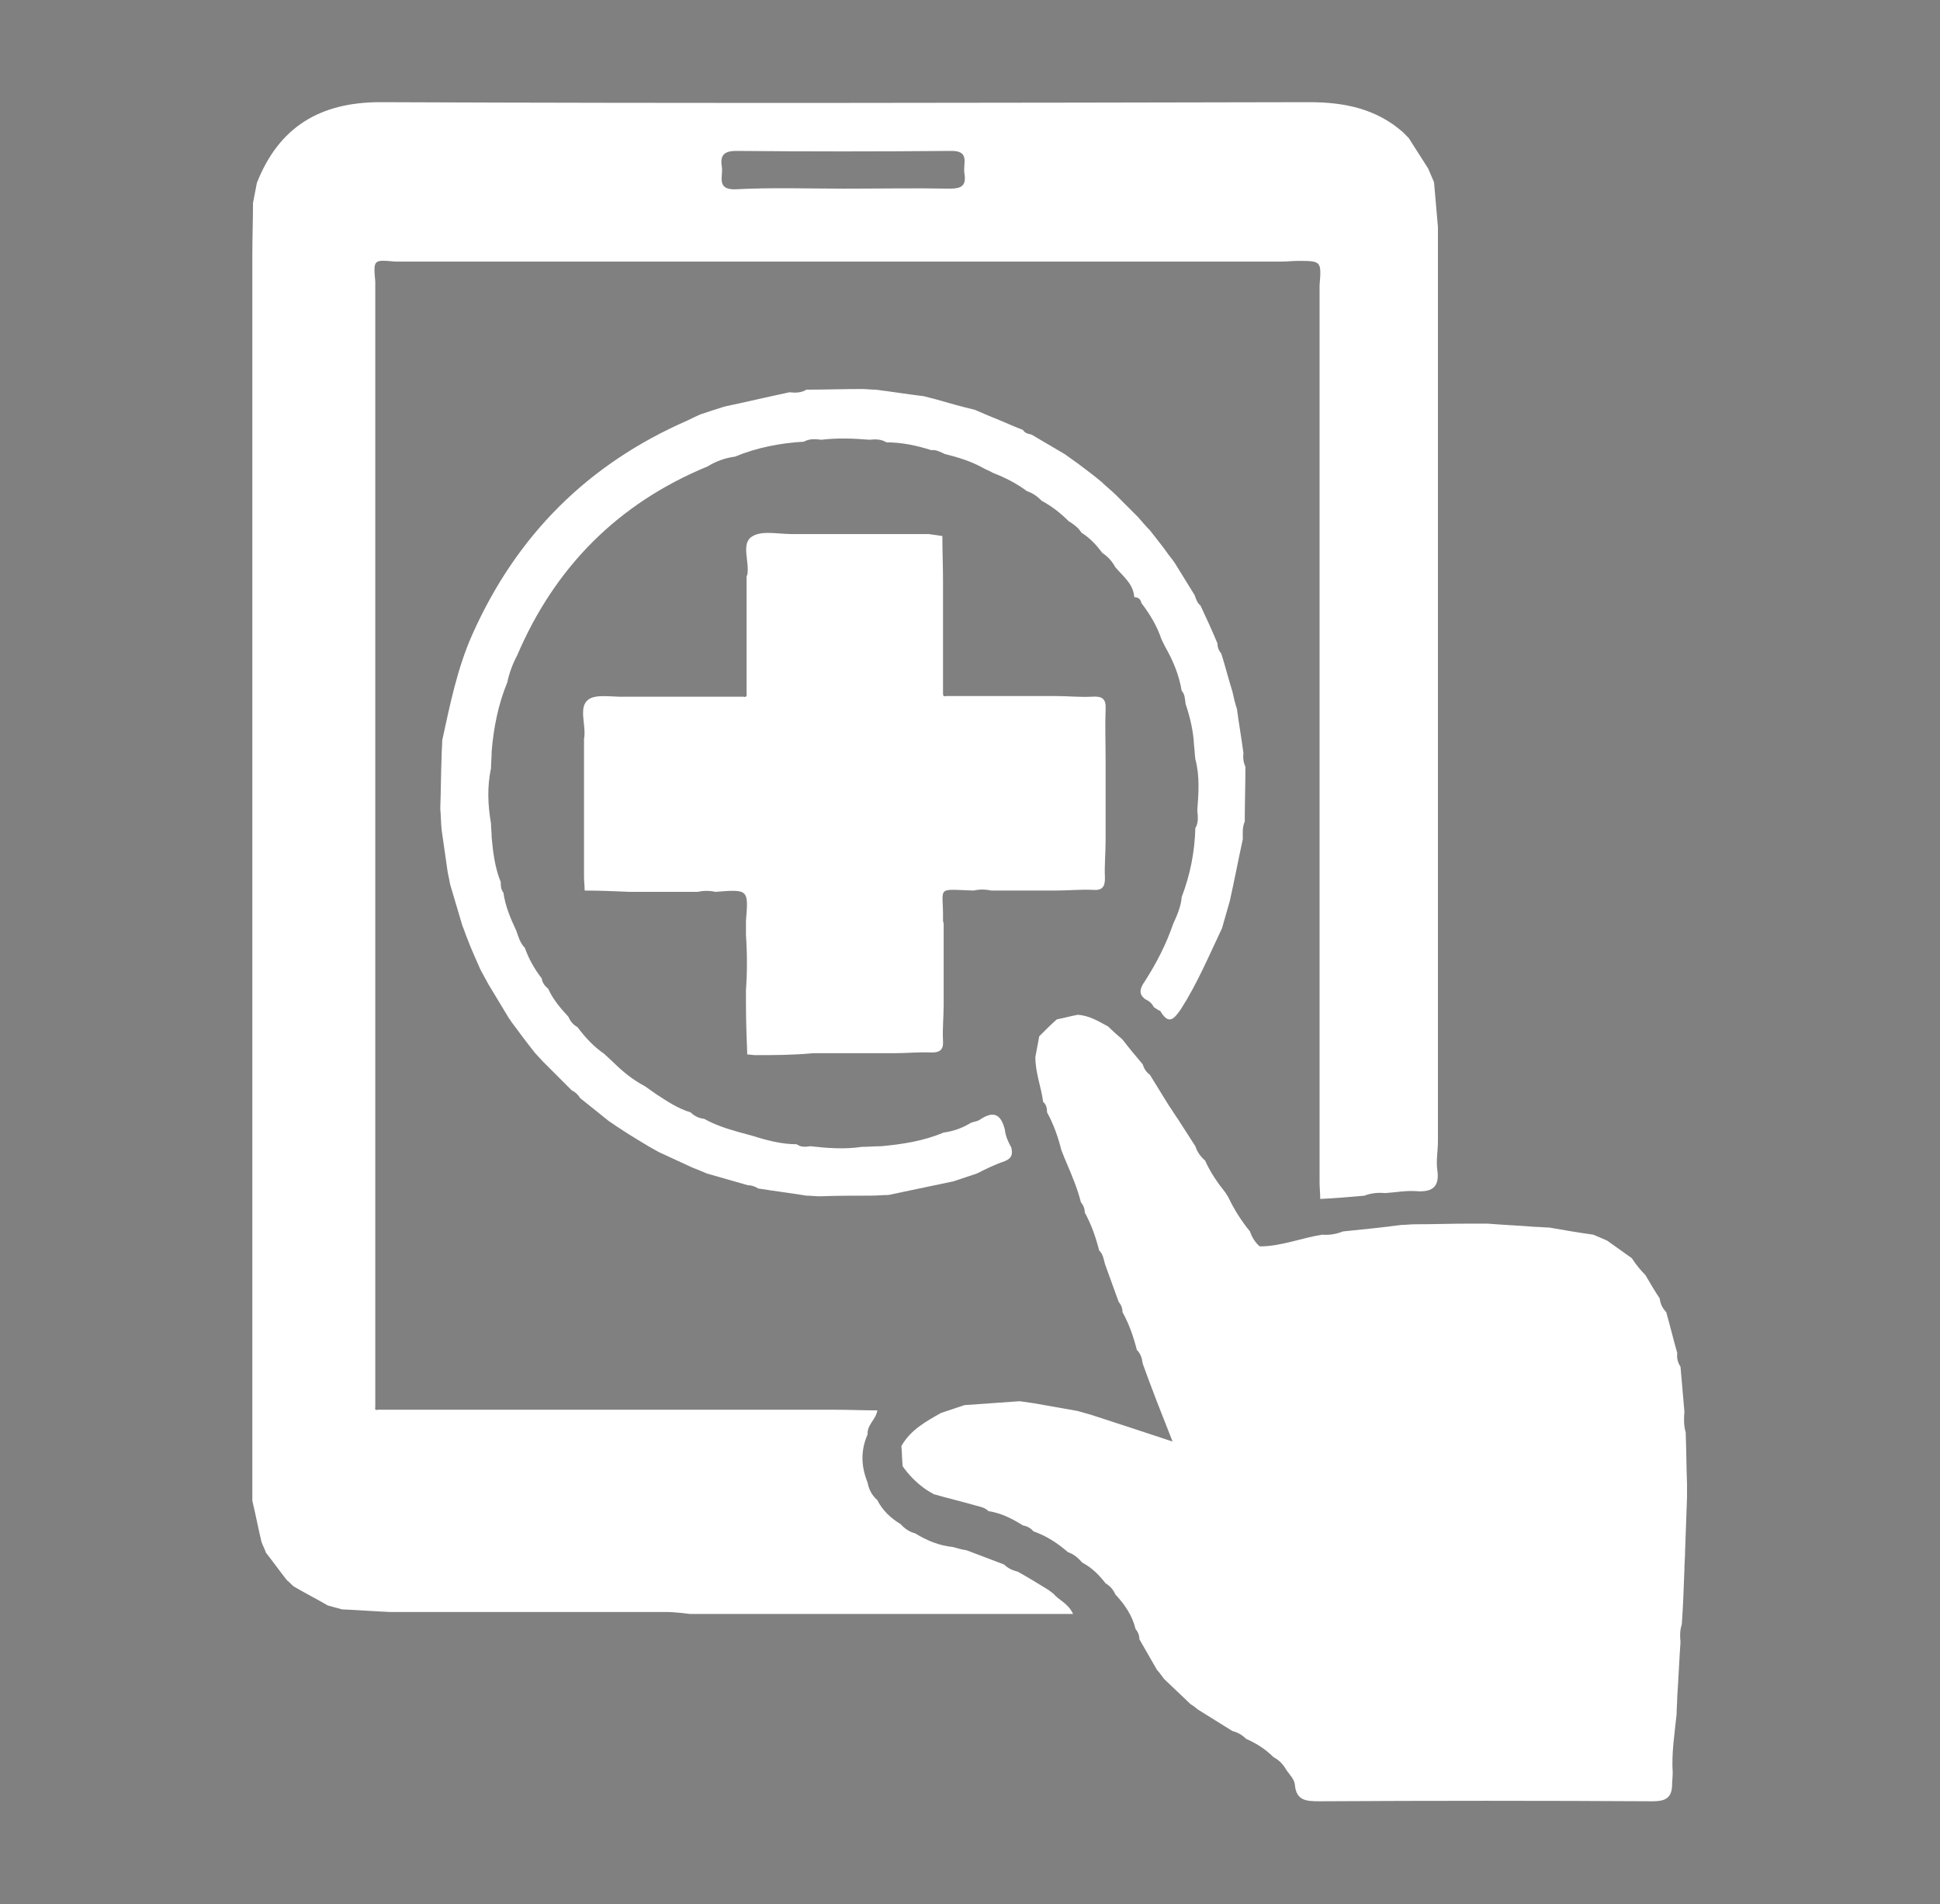
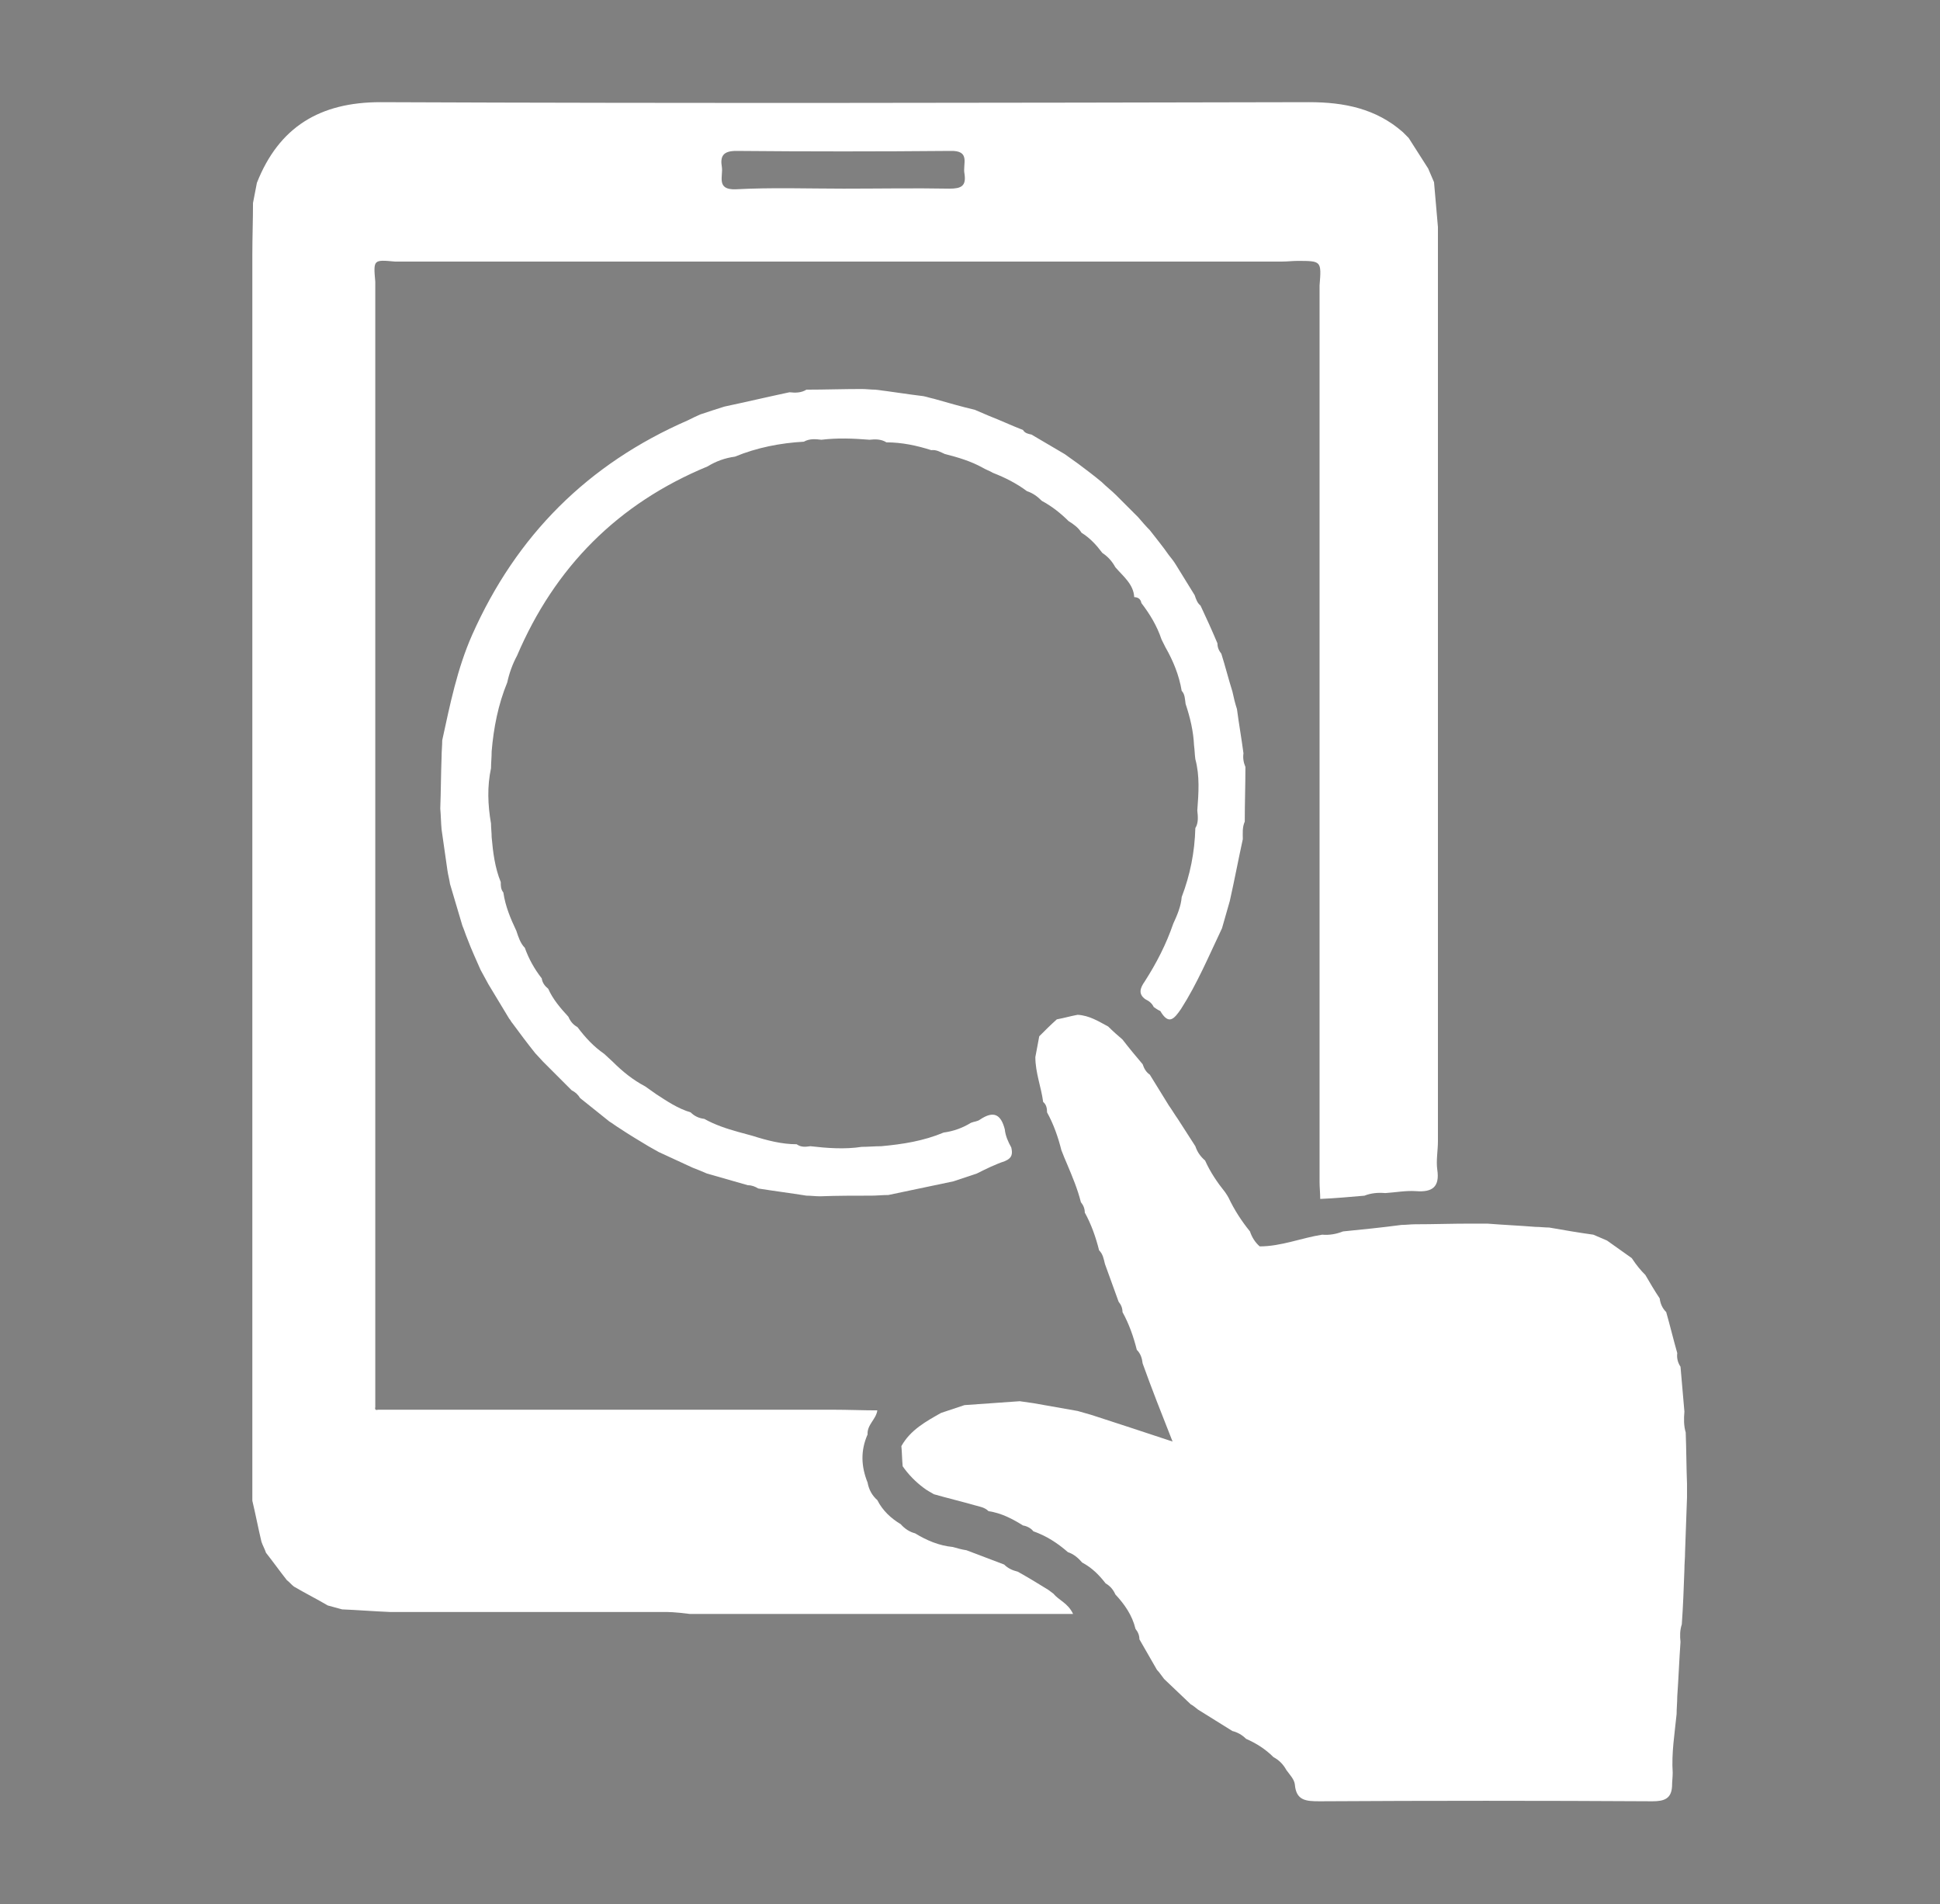
<svg xmlns="http://www.w3.org/2000/svg" version="1.1" id="Layer_1" x="0px" y="0px" viewBox="49 -46.7 298.3 292.7" style="enable-background:new 49 -46.7 298.3 292.7;" xml:space="preserve">
  <rect x="49" y="-46.7" width="298.3" height="292.7" fill="#808080" stroke="none" />
  <style type="text/css">
	.st0{fill:#103054;}
	.st1{fill:#FFFFFF;}
</style>
  <g>
-     <path class="st0" d="M-1319.4,1286.5c0,10.9,0,21.7,0,32.6c0,3-0.4,3.5-3.4,3c-1.8-0.3-2.7,0.2-3.5,1.8c-1,2.1-2.3,4.2-3.5,6.2   c-0.6,1.1-1.4,1.4-2.7,0.9c-4-1.7-8-3.4-12-5c-1.3-0.5-1.7-1.3-1.3-2.6c0.8-2.5,1.4-4.9,2.2-7.4c0.4-1.1,0.2-1.8-0.7-2.6   c-1.4-1.2-2.7-2.5-3.9-3.8c-0.8-0.9-1.5-1.1-2.6-0.7c-2.3,0.7-4.7,1.3-7.1,2c-1.5,0.4-2.5,0.1-3.1-1.5c-1.5-3.9-3.2-7.8-4.8-11.6   c-0.6-1.3-0.2-2.1,1-2.8c2.3-1.2,4.6-2.6,6.9-3.8c0.9-0.5,1.3-1,1.2-2c-0.1-1.9,0.1-3.9-0.1-5.8c-0.1-0.7-0.6-1.6-1.1-2   c-2.2-1.4-4.4-2.6-6.7-3.8c-1.3-0.7-1.7-1.6-1.1-3.1c1.7-3.9,3.3-7.7,4.8-11.6c0.6-1.4,1.4-1.8,2.8-1.4c2.4,0.8,4.8,1.3,7.2,2.1   c1.2,0.4,1.9,0.3,2.7-0.7c1-1.3,2.3-2.5,3.6-3.6c1.1-0.9,1.3-1.8,0.8-3.1c-0.8-2.3-1.3-4.7-2.1-7c-0.5-1.4,0-2.2,1.3-2.8   c3.9-1.5,7.8-3.1,11.7-4.7c1.5-0.6,2.5-0.3,3.2,1.1c1.1,2.2,2.4,4.4,3.6,6.6c0.5,1,1.1,1.4,2.2,1.2c0.4-0.1,0.9-0.1,1.3-0.1   c2.4-0.2,2.9,0.3,2.9,2.7C-1319.4,1264.3-1319.4,1275.4-1319.4,1286.5L-1319.4,1286.5z M-1322.7,1263.3   c-12.9,0.8-22.8,12.4-21.4,25c1.3,11.4,12.4,22.1,21.4,20.6C-1322.7,1293.7-1322.7,1278.6-1322.7,1263.3z" />
    <path class="st0" d="M-1316.6,1271.3c0-1,0-1.8,0-2.9c4.2,0,8.3,0,12.4,0c3.8,0,7.7,0,11.5,0c0.6,0,1.4-0.4,1.9-0.9   c1.7-1.9,3.2-4,4.9-5.9c0.8-0.9,0.8-1.6,0.4-2.6c-1.2-2.8,0.1-6,2.8-7.3c2.5-1.2,5.6-0.3,7.1,2.1c1.6,2.6,1,6.1-1.6,7.7   c-1.1,0.7-2.7,0.7-4.1,1c-0.7,0.2-1.6,0.3-2,0.8c-2,2.3-3.8,4.7-5.8,6.9c-0.6,0.6-1.5,1.2-2.3,1.2c-8,0.1-16.1,0-24.1,0   C-1315.9,1271.4-1316.2,1271.3-1316.6,1271.3z" />
    <path class="st0" d="M-1316.6,1304c0-1.1,0-1.8,0-2.8c0.7,0,1.3-0.1,1.9-0.1c7.6,0,15.2,0,22.7-0.1c1.3,0,2.2,0.4,3,1.4   c1.8,2.3,3.7,4.6,5.6,6.8c0.4,0.5,1.3,0.8,2,0.7c2.5-0.3,4.8,0.9,5.9,3.1c1,2.3,0.4,5.2-1.5,6.9c-1.9,1.6-4.6,1.8-6.6,0.4   c-2.1-1.4-3.2-4.1-2.1-6.4c0.8-1.8,0.2-2.7-0.8-3.9c-1.4-1.6-2.7-3.2-3.9-4.8c-0.7-1-1.6-1.4-2.8-1.3c-7.2,0.1-14.4,0-21.6,0.1   C-1315.5,1304-1316,1304-1316.6,1304z" />
    <path class="st0" d="M-1316.6,1281.3c0-1.1,0-1.9,0-2.9c0.8,0,1.5,0,2.2,0c9.6,0,19.2,0,28.8,0c1.2,0,2-0.2,2.5-1.6   c0.9-2.4,3.5-3.6,6-3.1c2.4,0.4,4.3,2.5,4.5,4.9c0.3,2.6-1.1,5-3.4,6s-5.1,0.4-6.5-1.8c-0.8-1.3-1.8-1.5-3.1-1.4   c-9.5,0-18.9,0-28.4,0C-1314.8,1281.3-1315.6,1281.3-1316.6,1281.3z" />
-     <path class="st0" d="M-1316.7,1293.7c0-1.1,0-1.9,0-3c0.8,0,1.5,0,2.3,0c9.8,0,19.6,0,29.4,0c1.1,0,1.8-0.2,2.5-1.2   c1.4-2.1,4.1-2.8,6.5-1.9c2.3,0.9,3.6,3.1,3.4,5.7c-0.2,2.5-2.1,4.6-4.6,5.1c-2.4,0.4-5-0.7-5.9-3.1c-0.6-1.7-1.6-1.7-3-1.7   c-9.5,0-19.1,0-28.6,0C-1315.3,1293.7-1315.9,1293.7-1316.7,1293.7z" />
    <path class="st0" d="M-1297.7,1314.1c-6.4,0-12.5,0-18.8,0c0-1,0-1.8,0-2.9c0.5,0,1.1-0.1,1.7-0.1c5.8,0,11.7,0,17.5,0   c2.2,0,2.5,0.3,2.5,2.5c0,1,0,2,0,3c-0.1,1.9-0.1,3.5,2.1,4.8c2.7,1.7,2.7,5.9,0.5,8.3c-2.1,2.3-5.7,2.3-7.9,0   c-2.3-2.3-2.4-6.4,0.3-8.2c2.1-1.4,2.2-3,2.1-5C-1297.8,1315.8-1297.7,1315-1297.7,1314.1z" />
    <path class="st0" d="M-1316.6,1261.2c0-1,0-1.8,0-2.9c6.2,0,12.4,0,18.9,0c0-2,0.1-3.7,0-5.5c0-0.4-0.6-0.9-1-1.1   c-2.5-1.5-3.5-3.9-2.8-6.6c0.7-2.4,3-4.2,5.4-4.2s4.6,1.8,5.3,4.3s-0.5,4.9-2.8,6.4c-0.5,0.3-1,1.2-1.1,1.8   c-0.1,1.9-0.1,3.9-0.1,5.8c0,1.2-0.5,1.8-1.7,1.8C-1303.1,1261.2-1309.8,1261.2-1316.6,1261.2z" />
  </g>
  <g>
    <path class="st1" d="M150.9,201.1c-2.6,0-5.3,0-7.9,0c-0.9,0-1.8,0-2.6,0c-2.6,0-5.3,0-7.9,0c-0.9,0-1.8,0-2.6,0   c-2.6,0-5.3,0-7.9,0c-0.9,0-1.8,0-2.6,0c-2.6,0-5.3,0-7.9,0c-0.9,0-1.8,0-2.6,0c-2.4-0.1-4.9-0.3-7.3-0.4c-0.7-0.2-1.5-0.4-2.2-0.6   c-1.7-1-3.5-1.9-5.2-2.9c-0.4-0.3-0.7-0.7-1.1-1c-1.1-1.4-2.1-2.8-3.2-4.2c-0.2-0.6-0.5-1.1-0.7-1.7c-0.5-2.1-0.9-4.2-1.4-6.3   c0-0.9,0-1.8,0-2.6c0-2.6,0-5.3,0-7.9c0-0.9,0-1.8,0-2.6c0-2.6,0-5.3,0-7.9c0-0.9,0-1.8,0-2.6c0-2.6,0-5.3,0-7.9c0-0.9,0-1.8,0-2.6   c0-2.6,0-5.3,0-7.9c0-0.9,0-1.8,0-2.6c0-2.6,0-5.3,0-7.9c0-0.9,0-1.8,0-2.6c0-2.6,0-5.3,0-7.9c0-0.9,0-1.8,0-2.6c0-2.6,0-5.3,0-7.9   c0-0.9,0-1.8,0-2.6c0-2.6,0-5.3,0-7.9c0-0.9,0-1.8,0-2.6c0-2.6,0-5.3,0-7.9c0-0.9,0-1.8,0-2.6c0-2.6,0-5.3,0-7.9c0-0.9,0-1.8,0-2.6   c0-2.6,0-5.3,0-7.9c0-0.9,0-1.8,0-2.6c0-2.6,0-5.3,0-7.9c0-0.9,0-1.8,0-2.6c0-2.6,0-5.3,0-7.9c0-0.9,0-1.8,0-2.6c0-2.6,0-5.3,0-7.9   c0-0.9,0-1.8,0-2.6c0-2.6,0-5.3,0-7.9c0-0.9,0-1.8,0-2.6c0-2.6,0-5.3,0-7.9c0-0.9,0-1.8,0-2.6c0-2.6,0-5.3,0-7.9c0-0.9,0-1.8,0-2.6   c0-2.6,0-5.3,0-7.9c0-0.9,0-1.8,0-2.6c0-2.6,0.1-5.3,0.1-7.9c0.2-1,0.4-2.1,0.6-3.1c3.4-8.6,9.7-12.4,19-12.4   c47.6,0.2,95.2,0.1,142.8,0c5.4,0,10.3,1,14.4,4.6c0.3,0.3,0.6,0.6,0.9,0.9c1,1.6,2,3.1,3,4.7c0.3,0.7,0.6,1.4,0.9,2.1   c0.2,2.3,0.4,4.6,0.6,6.9c0,0.9,0,1.8,0,2.7c0,2.6,0,5.3,0,7.9c0,0.9,0,1.8,0,2.7c0,2.6,0,5.3,0,7.9c0,0.9,0,1.8,0,2.7   c0,2.6,0,5.3,0,7.9c0,0.9,0,1.8,0,2.7c0,2.6,0,5.3,0,7.9c0,0.9,0,1.8,0,2.7c0,2.6,0,5.3,0,7.9c0,0.9,0,1.8,0,2.7c0,2.6,0,5.3,0,7.9   c0,0.9,0,1.8,0,2.7c0,2.6,0,5.3,0,7.9c0,0.9,0,1.8,0,2.7c0,2.6,0,5.3,0,7.9c0,0.9,0,1.8,0,2.7c0,2.6,0,5.3,0,7.9c0,0.9,0,1.8,0,2.7   c0,2.6,0,5.3,0,7.9c0,0.9,0,1.8,0,2.7c0,2.6,0,5.3,0,7.9c0,0.9,0,1.8,0,2.7c0,2.6,0,5.3,0,7.9c0,0.9,0,1.8,0,2.7c0,2.6,0,5.3,0,7.9   c0,0.9,0,1.8,0,2.7c0,1.5-0.3,3-0.1,4.4c0.4,2.7-0.8,3.5-3.3,3.3c-1.6-0.1-3.1,0.2-4.7,0.3c-1.1-0.1-2.2,0-3.2,0.4   c-2.3,0.2-4.5,0.4-6.8,0.5c0-0.9-0.1-1.8-0.1-2.6c0-2.6,0-5.3,0-7.9c0-0.9,0-1.8,0-2.7c0-2.6,0-5.3,0-7.9c0-0.9,0-1.8,0-2.7   c0-2.6,0-5.3,0-7.9c0-0.9,0-1.8,0-2.7c0-2.6,0-5.3,0-7.9c0-0.9,0-1.8,0-2.7c0-2.6,0-5.3,0-7.9c0-0.9,0-1.8,0-2.7c0-2.6,0-5.3,0-7.9   c0-0.9,0-1.8,0-2.7c0-2.6,0-5.3,0-7.9c0-0.9,0-1.8,0-2.7c0-2.6,0-5.3,0-7.9c0-0.9,0-1.8,0-2.7c0-2.6,0-5.3,0-7.9c0-0.9,0-1.8,0-2.7   c0-2.6,0-5.3,0-7.9c0-0.9,0-1.8,0-2.7c0-2.6,0-5.3,0-7.9c0-0.9,0-1.8,0-2.7c0-2.6,0-5.3,0-7.9c0-0.9,0-1.8,0-2.7c0-2.6,0-5.3,0-7.9   c0-0.9,0-1.8,0-2.7c0.3-3.8,0.3-3.8-3.4-3.8c-0.8,0-1.5,0.1-2.3,0.1c-0.9,0-1.8,0-2.6,0c-2.6,0-5.3,0-7.9,0c-0.9,0-1.8,0-2.6,0   c-2.6,0-5.3,0-7.9,0c-0.9,0-1.8,0-2.6,0c-2.6,0-5.3,0-7.9,0c-0.9,0-1.8,0-2.6,0c-2.6,0-5.3,0-7.9,0c-0.9,0-1.8,0-2.6,0   c-2.6,0-5.3,0-7.9,0c-0.9,0-1.8,0-2.6,0c-2.6,0-5.3,0-7.9,0c-0.9,0-1.8,0-2.6,0c-2.6,0-5.3,0-7.9,0c-0.9,0-1.8,0-2.6,0   c-2.6,0-5.3,0-7.9,0c-0.9,0-1.8,0-2.6,0c-2.6,0-5.3,0-7.9,0c-0.9,0-1.8,0-2.6,0c-2.6,0-5.3,0-7.9,0c-0.9,0-1.8,0-2.6,0   c-2.6,0-5.3,0-7.9,0c-0.9,0-1.8,0-2.6,0c-2.6,0-5.3,0-7.9,0c-0.9,0-1.8,0-2.6,0c-2.6,0-5.3,0-7.9,0c-3.3-0.3-3.3-0.3-3,3.1   c0,2.6,0,5.3,0,7.9c0,0.7,0,1.4,0,2.1c0,2.8,0,5.6,0,8.4c0,0.7,0,1.4,0,2.1c0,2.8,0,5.6,0,8.4c0,0.7,0,1.4,0,2.1c0,2.8,0,5.6,0,8.4   c0,0.7,0,1.4,0,2.1c0,2.8,0,5.6,0,8.4c0,0.7,0,1.4,0,2.1c0,2.8,0,5.6,0,8.4c0,0.7,0,1.4,0,2.1c0,6.3,0,12.7,0,19c0,0.7,0,1.4,0,2.1   c0,2.8,0,5.6,0,8.4c0,0.9,0,1.8,0,2.7c0,2.6,0,5.3,0,7.9c0,0.7,0,1.4,0,2.1c0,2.8,0,5.6,0,8.4c0,0.7,0,1.4,0,2.1c0,2.8,0,5.6,0,8.4   c0,0.7,0,1.4,0,2.1c0,2.8,0,5.6,0,8.4c0,0.7,0,1.4,0,2.1c0,2.8,0,5.6,0,8.4c0,0.7,0,1.4,0,2.1c0,2.8,0,5.6,0,8.4c0,0.7,0,1.4,0,2.1   c0,2.8,0,5.6,0,8.4c0,0.7,0,1.4,0,2.1c0,1.8,0,3.5,0,5.3c-0.1,0.4,0.1,0.5,0.4,0.4c1.2,0,2.5,0,3.7,0c0.9,0,1.8,0,2.7,0   c2.6,0,5.3,0,7.9,0c0.9,0,1.8,0,2.7,0c2.6,0,5.3,0,7.9,0c0.9,0,1.8,0,2.7,0c2.6,0,5.3,0,7.9,0c0.9,0,1.8,0,2.7,0c2.6,0,5.3,0,7.9,0   c0.9,0,1.8,0,2.7,0c2.6,0,5.3,0,7.9,0c0.9,0,1.8,0,2.7,0c2.6,0,5.3,0,7.9,0c0.9,0,1.8,0,2.7,0c2.3,0,4.6,0.1,6.8,0.1   c-0.2,1.4-1.6,2.2-1.5,3.7c-1.1,2.5-1,4.9,0,7.4c0.2,1.1,0.7,2,1.5,2.7c0.8,1.6,2.1,2.8,3.6,3.7c0.6,0.7,1.4,1.2,2.2,1.4   c1.8,1.1,3.7,1.9,5.8,2.1c0.7,0.2,1.4,0.4,2.1,0.5c1.9,0.7,3.9,1.5,5.8,2.2c0.6,0.6,1.3,0.9,2.1,1.1c1.6,0.9,3.1,1.8,4.7,2.8   c0.3,0.2,0.5,0.4,0.8,0.6c0.8,1,2.2,1.4,3,3.1c-2.3,0-4.3,0-6.4,0c-0.9,0-1.8,0-2.6,0c-2.6,0-5.3,0-7.9,0c-0.9,0-1.8,0-2.6,0   c-2.6,0-5.3,0-7.9,0c-0.9,0-1.8,0-2.6,0c-2.6,0-5.3,0-7.9,0c-0.9,0-1.8,0-2.6,0c-2.6,0-5.3,0-7.9,0c-0.9,0-1.8,0-2.6,0   c-2.6,0-5.3,0-7.9,0C152.7,201.1,151.8,201.1,150.9,201.1z M178.7-17.7c5.4,0,10.9-0.1,16.3,0c1.8,0,2.6-0.4,2.3-2.3   c-0.3-1.5,1-3.6-2.2-3.5c-11,0.1-22,0.1-32.9,0c-2,0-2.5,0.8-2.2,2.5c0.2,1.4-0.9,3.5,2.1,3.4C167.7-17.9,173.2-17.7,178.7-17.7z" />
    <path class="st1" d="M302,149.3c0.7,1.2,1.4,2.4,2.2,3.6c0.1,0.8,0.4,1.5,1,2.1c0.6,2.1,1.1,4.2,1.7,6.3c-0.1,0.8,0.1,1.5,0.5,2.1   c0.2,2.3,0.4,4.6,0.6,6.9c-0.1,1.1-0.1,2.2,0.2,3.2c0.1,2.6,0.1,5.3,0.2,7.9c0,0.7,0,1.4,0,2.1c-0.1,2.8-0.2,5.6-0.3,8.4   c0,0.9-0.1,1.8-0.1,2.7c-0.1,2.8-0.2,5.6-0.4,8.4c-0.3,0.9-0.3,1.8-0.2,2.7c-0.2,2.8-0.3,5.6-0.5,8.4c0,0.9-0.1,1.8-0.1,2.7   c-0.3,3-0.8,6-0.6,9c0,0.7-0.1,1.4-0.1,2.1c-0.1,1.9-1.2,2.3-3,2.3c-17.1-0.1-34.1-0.1-51.2,0c-2.1,0-3.6-0.1-3.8-2.6   c-0.1-0.8-0.8-1.5-1.3-2.2c-0.5-0.9-1.1-1.5-2-2c-1.2-1.2-2.6-2.1-4.2-2.8c-0.6-0.6-1.3-1-2.1-1.2c-1.8-1.1-3.5-2.2-5.3-3.3   c-0.4-0.3-0.7-0.6-1.1-0.8c-1.4-1.3-2.7-2.6-4.1-3.9c-0.4-0.5-0.7-1-1.1-1.4c-0.9-1.6-1.8-3.1-2.7-4.7c0-0.6-0.2-1.1-0.6-1.6   c-0.5-2.1-1.7-3.8-3.1-5.3c-0.3-0.7-0.8-1.3-1.5-1.7c-1-1.3-2.1-2.4-3.6-3.2c-0.6-0.7-1.3-1.3-2.2-1.6c-1.6-1.4-3.3-2.5-5.3-3.2   c-0.4-0.5-1-0.8-1.6-0.9c-1.6-1-3.3-1.9-5.3-2.2c-0.6-0.6-1.4-0.7-2.1-0.9c-2.1-0.6-4.2-1.1-6.3-1.7c-0.5-0.3-1.1-0.6-1.6-1   c-1.2-0.9-2.3-2-3.2-3.3c-0.1-1-0.1-2.1-0.2-3.1c1.4-2.5,3.8-3.8,6.1-5.1c1.2-0.4,2.4-0.8,3.6-1.2c2.8-0.2,5.6-0.4,8.5-0.6   c0.7,0.1,1.4,0.2,2.1,0.3c2.3,0.4,4.6,0.8,6.8,1.2c0.7,0.2,1.4,0.4,2.1,0.6c4,1.3,8,2.6,12.5,4.1c-1.7-4.3-3.2-8.1-4.6-12   c-0.1-0.8-0.3-1.5-0.9-2.1c-0.5-2-1.2-4-2.2-5.8c0-0.6-0.2-1.1-0.6-1.6c-0.7-1.9-1.4-3.9-2.1-5.8c-0.2-0.8-0.3-1.5-0.9-2.1   c-0.5-2-1.2-4-2.2-5.8c0-0.6-0.2-1.1-0.6-1.6c-0.5-2-1.3-3.9-2.1-5.8c-0.3-0.7-0.6-1.4-0.9-2.2c-0.5-2-1.2-4-2.2-5.8   c0-0.6-0.1-1.2-0.6-1.6c-0.3-2.3-1.2-4.5-1.2-6.9c0.2-1.1,0.4-2.1,0.6-3.2c0.9-0.9,1.8-1.8,2.7-2.6c1.1-0.2,2.1-0.5,3.2-0.7   c1.8,0.1,3.2,1,4.7,1.8c0.7,0.7,1.5,1.4,2.2,2c1,1.3,2,2.5,3.1,3.8c0.2,0.6,0.5,1.2,1.1,1.6c1,1.6,1.9,3.1,2.9,4.7   c0.5,0.7,0.9,1.4,1.4,2.1c0.9,1.4,1.8,2.8,2.7,4.2c0.3,0.9,0.8,1.6,1.5,2.2c0.8,1.8,1.9,3.4,3.1,4.9c0.2,0.3,0.4,0.6,0.5,0.8   c0.9,1.9,2,3.6,3.3,5.2c0.3,0.9,0.8,1.7,1.5,2.3c3.3,0,6.4-1.3,9.6-1.8c1.1,0.1,2.2-0.1,3.2-0.5c3-0.3,6-0.6,9-1   c0.7,0,1.4-0.1,2.1-0.1c2.8,0,5.6-0.1,8.4-0.1c0.9,0,1.8,0,2.7,0c2.5,0.2,4.9,0.3,7.4,0.5c0.7,0,1.4,0.1,2.1,0.1   c2.3,0.4,4.6,0.8,6.8,1.1c0.7,0.3,1.4,0.6,2.1,0.9c1.3,0.9,2.5,1.8,3.8,2.7C300.7,147.9,301.3,148.6,302,149.3z" />
    <path class="st1" d="M226.4,108.1c-0.3-0.6-0.7-0.9-1.3-1.2c-1.1-0.8-0.8-1.7-0.1-2.7c1.8-2.8,3.3-5.7,4.4-8.9   c0.6-1.3,1.2-2.7,1.3-4.1c1.3-3.4,2-6.9,2.1-10.6c0.5-0.8,0.4-1.8,0.3-2.7c0.2-2.7,0.4-5.3-0.3-7.9c-0.1-0.7-0.1-1.4-0.2-2.1   c-0.1-2.2-0.6-4.3-1.3-6.4c-0.1-0.7-0.1-1.5-0.6-2c-0.4-2.4-1.3-4.6-2.5-6.7c-0.2-0.4-0.4-0.8-0.6-1.2c-0.7-2.1-1.8-3.9-3.1-5.6   c-0.1-0.6-0.5-0.9-1.1-0.9c-0.1-2-1.7-3.2-2.9-4.6c-0.5-0.9-1.1-1.6-2-2.2c-0.9-1.2-1.9-2.3-3.2-3.1c-0.5-0.8-1.2-1.3-2-1.8   c-1.2-1.2-2.6-2.3-4.1-3.1c-0.7-0.7-1.4-1.2-2.3-1.5c-1.6-1.2-3.4-2.1-5.2-2.8c-0.5-0.3-1.1-0.5-1.6-0.8c-1.8-1-3.8-1.6-5.8-2.1   c-0.7-0.3-1.3-0.7-2.1-0.6c-2.2-0.7-4.5-1.2-6.9-1.2c-0.8-0.5-1.7-0.5-2.6-0.4c-2.5-0.2-4.9-0.3-7.4,0c-0.9-0.1-1.8-0.2-2.7,0.3   c-3.6,0.2-7.2,0.9-10.6,2.3c-1.5,0.2-2.9,0.7-4.2,1.5c-13.8,5.7-23.5,15.5-29.3,29.1c-0.7,1.3-1.2,2.7-1.5,4.1   c-1.4,3.4-2.1,7-2.4,10.6c0,0.9-0.1,1.8-0.1,2.6c-0.6,2.8-0.5,5.6,0,8.5c0,0.7,0.1,1.4,0.1,2.1c0.2,2.3,0.5,4.7,1.4,6.9   c0,0.6,0,1.1,0.4,1.6c0.3,2.1,1.1,4,2,5.9c0.3,0.9,0.6,1.9,1.3,2.6c0.6,1.7,1.5,3.3,2.6,4.7c0.1,0.7,0.5,1.2,1,1.6   c0.7,1.6,1.9,3,3.1,4.3c0.3,0.7,0.7,1.2,1.4,1.6c1.2,1.6,2.5,3,4.1,4.1c0.4,0.4,0.9,0.8,1.3,1.2c1.5,1.5,3.1,2.8,5,3.8   c0.6,0.4,1.1,0.8,1.7,1.2c1.7,1.1,3.3,2.2,5.3,2.8c0.6,0.6,1.3,0.9,2.1,1c1.6,0.9,3.4,1.5,5.2,2c0.7,0.2,1.5,0.4,2.2,0.6   c2.2,0.7,4.5,1.3,6.8,1.3c0.7,0.5,1.4,0.4,2.1,0.3c2.6,0.3,5.3,0.5,7.9,0.1c1,0,2-0.1,3-0.1c3.3-0.3,6.5-0.8,9.6-2.1   c1.5-0.2,2.9-0.7,4.2-1.5c0.5-0.2,1-0.2,1.4-0.5c2.1-1.4,3.2-0.8,3.8,1.5c0.1,1,0.5,1.9,1,2.8c0.2,0.9,0.2,1.6-1,2.1   c-1.5,0.5-2.9,1.2-4.3,1.9c-1.2,0.4-2.4,0.8-3.6,1.2c-3.3,0.7-6.7,1.4-10,2.1c-0.9,0-1.8,0.1-2.6,0.1c-2.6,0-5.3,0-7.9,0.1   c-0.7,0-1.4-0.1-2.1-0.1c-2.5-0.4-4.9-0.7-7.4-1.1c-0.5-0.3-1-0.5-1.6-0.5c-2.1-0.6-4.2-1.2-6.3-1.8c-0.7-0.3-1.4-0.6-2.2-0.9   c-1.7-0.8-3.5-1.6-5.2-2.4c-0.5-0.3-1.1-0.6-1.6-0.9c-1.5-0.9-3-1.8-4.5-2.8c-0.5-0.3-1-0.7-1.5-1c-1.5-1.2-3-2.4-4.5-3.6   c-0.3-0.5-0.7-0.9-1.3-1.2c-1.5-1.5-2.9-2.9-4.4-4.4c-0.4-0.4-0.8-0.9-1.2-1.3c-1.2-1.5-2.4-3.1-3.5-4.6c-0.2-0.2-0.3-0.5-0.5-0.7   c-1.1-1.8-2.1-3.5-3.2-5.3c-0.4-0.7-0.8-1.5-1.2-2.2c-0.7-1.6-1.4-3.1-2-4.7c-0.3-0.7-0.5-1.4-0.8-2.1c-0.6-2.1-1.3-4.3-1.9-6.4   c-0.1-0.7-0.3-1.4-0.4-2.1c-0.3-2.1-0.6-4.2-0.9-6.3c-0.1-1.1-0.1-2.1-0.2-3.2c0.1-2.6,0.1-5.3,0.2-7.9c0-0.9,0.1-1.8,0.1-2.6   c1.2-5.5,2.3-11,4.6-16.2c6.8-15.3,17.8-26.3,33.2-33c0.6-0.3,1.2-0.6,1.9-0.9c1.2-0.4,2.4-0.8,3.7-1.2c3.3-0.7,6.7-1.5,10-2.2   c0.9,0.1,1.8,0.1,2.6-0.4c2.8,0,5.6-0.1,8.5-0.1c0.7,0,1.4,0.1,2.1,0.1c2.5,0.3,4.9,0.7,7.4,1c0.5,0.1,1.1,0.3,1.6,0.4   c2.1,0.6,4.2,1.2,6.3,1.7c0.7,0.3,1.4,0.6,2.1,0.9c1.8,0.7,3.5,1.5,5.3,2.2c0.3,0.5,0.8,0.6,1.3,0.7c1.7,1,3.4,2,5.1,3   c0.7,0.5,1.4,1,2.1,1.5c1.2,0.9,2.4,1.8,3.6,2.8c0.7,0.7,1.5,1.3,2.2,2c1.1,1.1,2.3,2.3,3.4,3.4c0.6,0.7,1.2,1.4,1.8,2   c1,1.3,2,2.5,2.9,3.8c0.4,0.5,0.8,1,1.1,1.5c1,1.6,1.9,3.1,2.9,4.7c0.2,0.6,0.4,1.2,0.9,1.6c0.9,1.9,1.8,3.9,2.6,5.8   c0,0.6,0.2,1.1,0.6,1.6c0.6,1.9,1.1,3.9,1.7,5.8c0.2,0.9,0.4,1.8,0.7,2.7c0.3,2.3,0.7,4.5,1,6.8c-0.1,0.7,0,1.4,0.3,2.1   c0,2.8-0.1,5.6-0.1,8.4c-0.4,0.9-0.3,1.8-0.3,2.7c-0.7,3.2-1.3,6.4-2,9.5c-0.4,1.4-0.8,2.8-1.2,4.2c-2,4.2-3.8,8.5-6.3,12.4   c-1.1,1.6-1.9,2.5-3.2,0.3C227.3,108.7,226.8,108.4,226.4,108.1z" />
-     <path class="st1" d="M165.2,115.5c-0.4,0-0.9-0.1-1.3-0.1c-0.1-2.6-0.2-5.2-0.2-7.8c0-0.7,0-1.4,0-2.1c0.2-2.8,0.2-5.6,0-8.5   c0-0.7,0-1.4,0-2.1c0.4-4.9,0.4-4.9-4.7-4.5c-0.9-0.2-1.8-0.2-2.7,0c-2.8,0-5.6,0-8.4,0c-0.7,0-1.4,0-2.1,0   c-2.3-0.1-4.6-0.2-6.9-0.2c0-0.7-0.1-1.4-0.1-2.1c0-2.6,0-5.3,0-7.9c0-0.9,0-1.8,0-2.7c0-2.6,0-5.3,0-7.9c0-0.9,0-1.8,0-2.7   c0.4-2-0.9-4.8,0.6-6c1.2-1,3.8-0.4,5.8-0.5c0.9,0,1.8,0,2.7,0c2.6,0,5.3,0,7.9,0c0.9,0,1.8,0,2.7,0c1.6,0,3.2,0,4.8,0   c0.3,0.1,0.6,0,0.5-0.4c0-1.8,0-3.5,0-5.3c0-0.7,0-1.4,0-2.1c0-2.8,0-5.6,0-8.5c0-0.7,0-1.4,0-2.1c0-0.1,0-0.2,0.1-0.3   c0.4-2-1-4.8,0.7-5.9c1.5-1,4-0.4,6.1-0.4c0.7,0,1.4,0,2.1,0c2.6,0,5.3,0,7.9,0c0.9,0,1.8,0,2.7,0c2.8,0,5.6,0,8.4,0   c0.7,0.1,1.4,0.2,2.1,0.3c0,2.3,0.1,4.6,0.1,6.8c0,0.7,0,1.4,0,2.1c0,2.8,0,5.6,0,8.4c0,0.7,0,1.4,0,2.1c0,1.6,0,3.2,0,4.8   c0,0.4,0.1,0.5,0.5,0.4c1.2,0,2.5,0,3.7,0c0.9,0,1.8,0,2.7,0c2.8,0,5.6,0,8.4,0c0.7,0,1.4,0,2.1,0c1.8,0,3.6,0.2,5.5,0.1   c1.6-0.1,2.2,0.3,2.1,2c-0.1,2.5,0,5,0,7.5c0,0.9,0,1.8,0,2.7c0,2.6,0,5.3,0,7.9c0,0.7,0,1.4,0,2.1c0,1.9-0.2,3.8-0.1,5.7   c0,1.3-0.4,1.9-1.8,1.8c-1.9-0.1-3.8,0.1-5.7,0.1c-0.7,0-1.4,0-2.1,0c-2.6,0-5.3,0-7.9,0c-0.9-0.2-1.8-0.2-2.7,0   c-6-0.2-4.6-0.7-4.7,4.5c0,0.2,0,0.3,0.1,0.5c0,0.7,0,1.4,0,2.1c0,2.8,0,5.6,0,8.4c0,0.7,0,1.4,0,2.1c0,1.8-0.2,3.7-0.1,5.5   c0.1,1.4-0.5,1.8-1.8,1.8c-1.8-0.1-3.7,0.1-5.5,0.1c-0.7,0-1.4,0-2.1,0c-2.8,0-5.6,0-8.4,0c-0.7,0-1.4,0-2.1,0   C170.8,115.5,168,115.5,165.2,115.5z" />
  </g>
</svg>